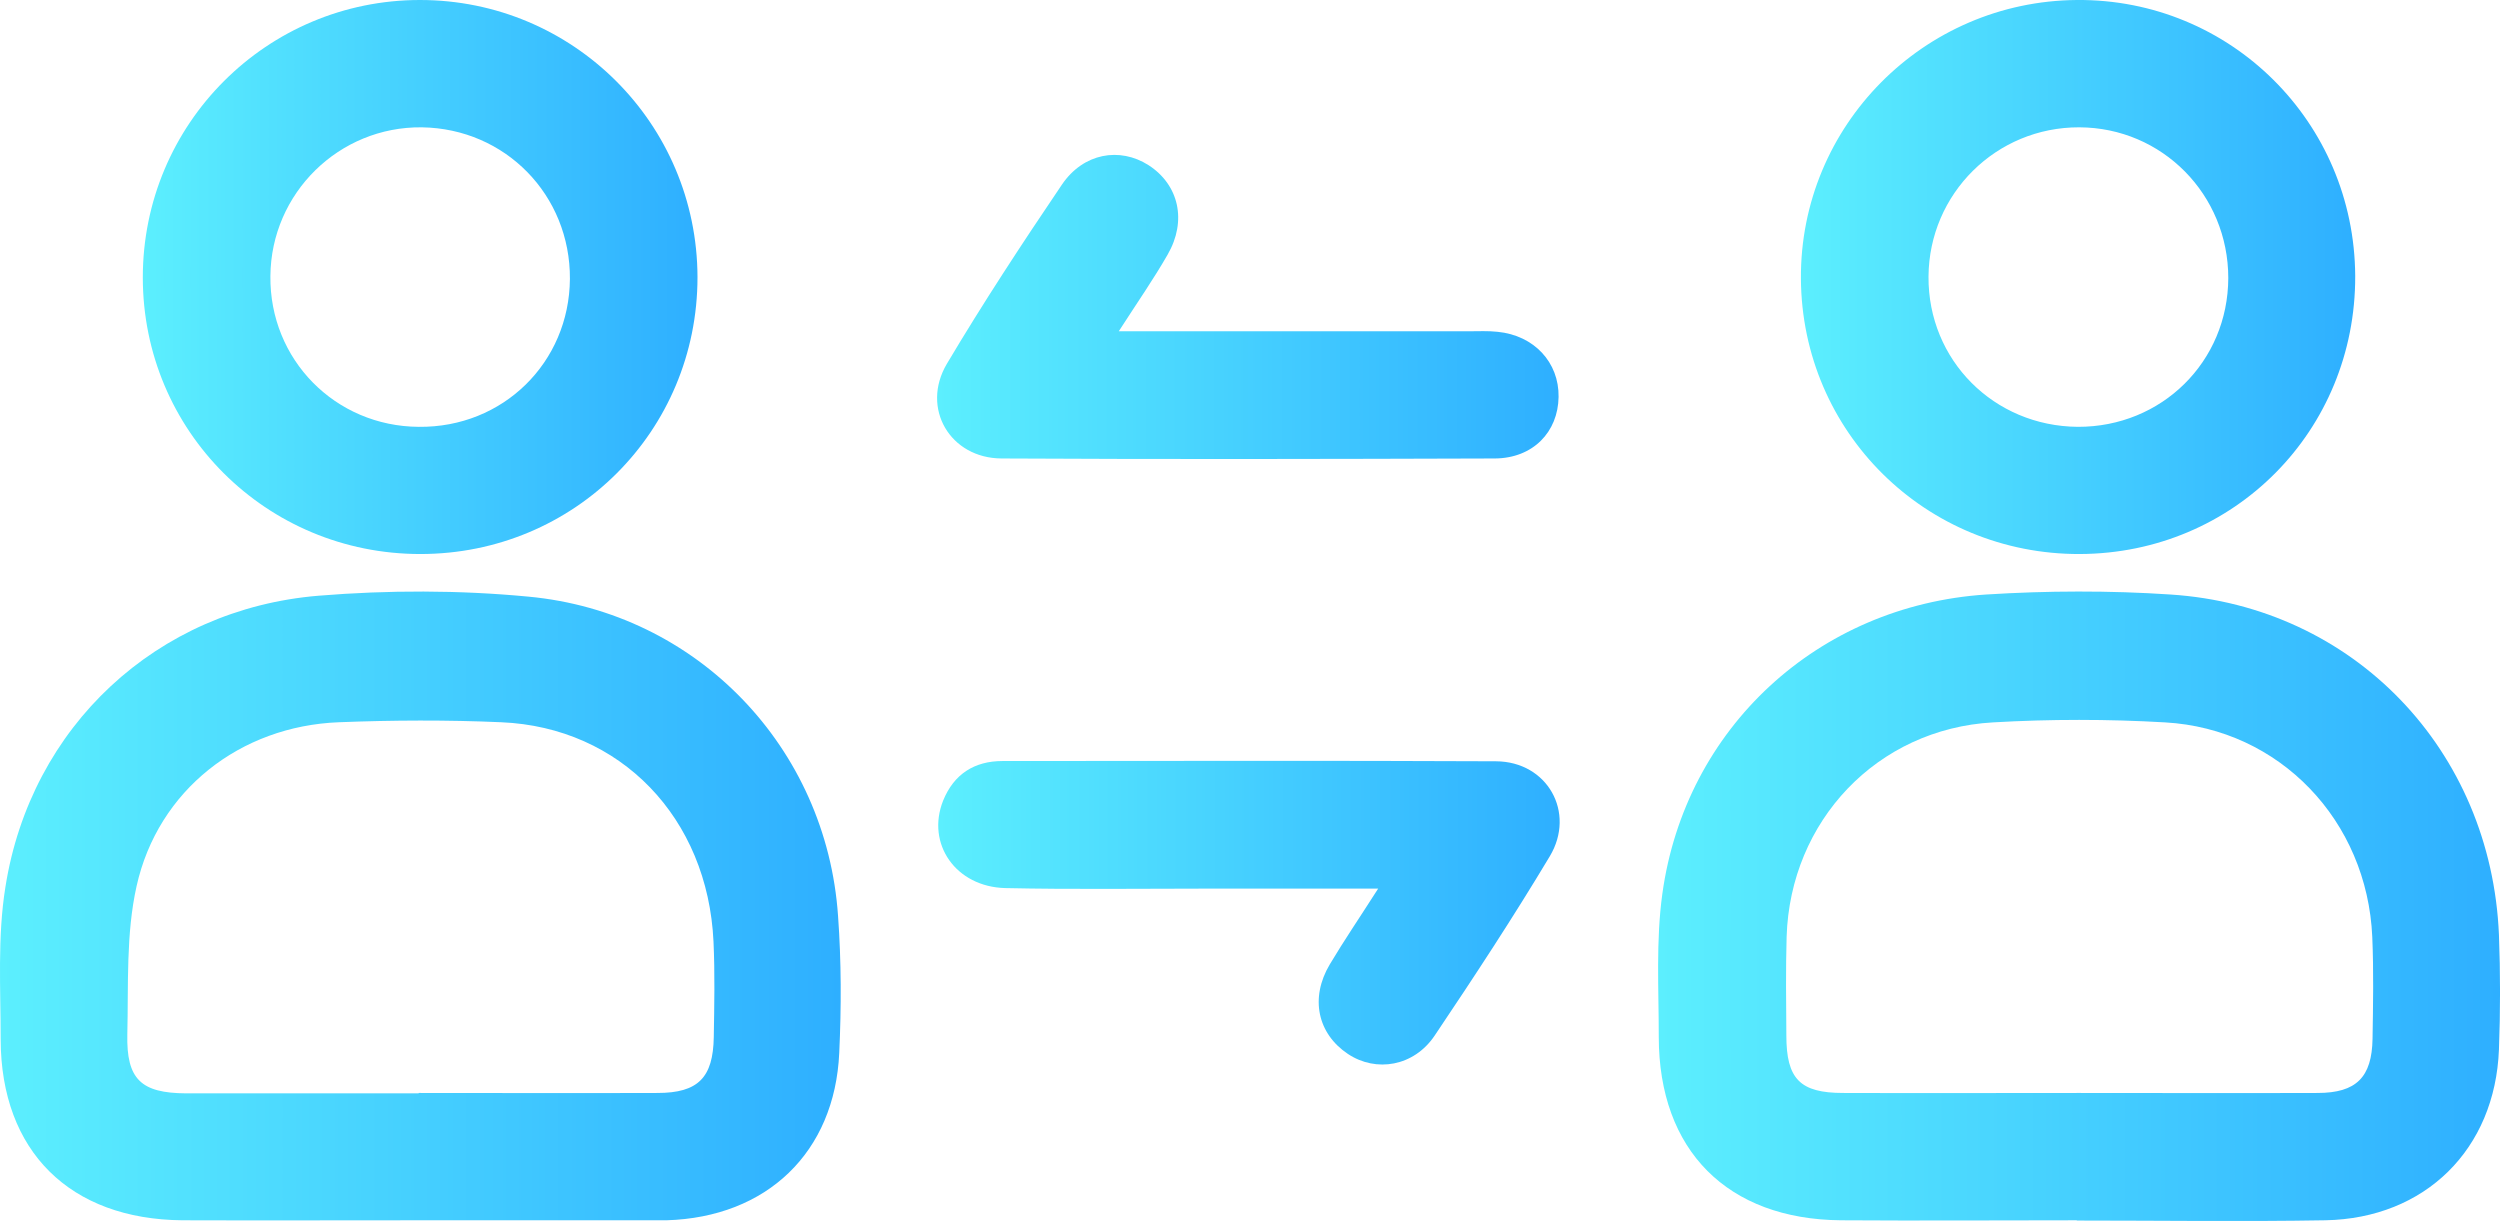
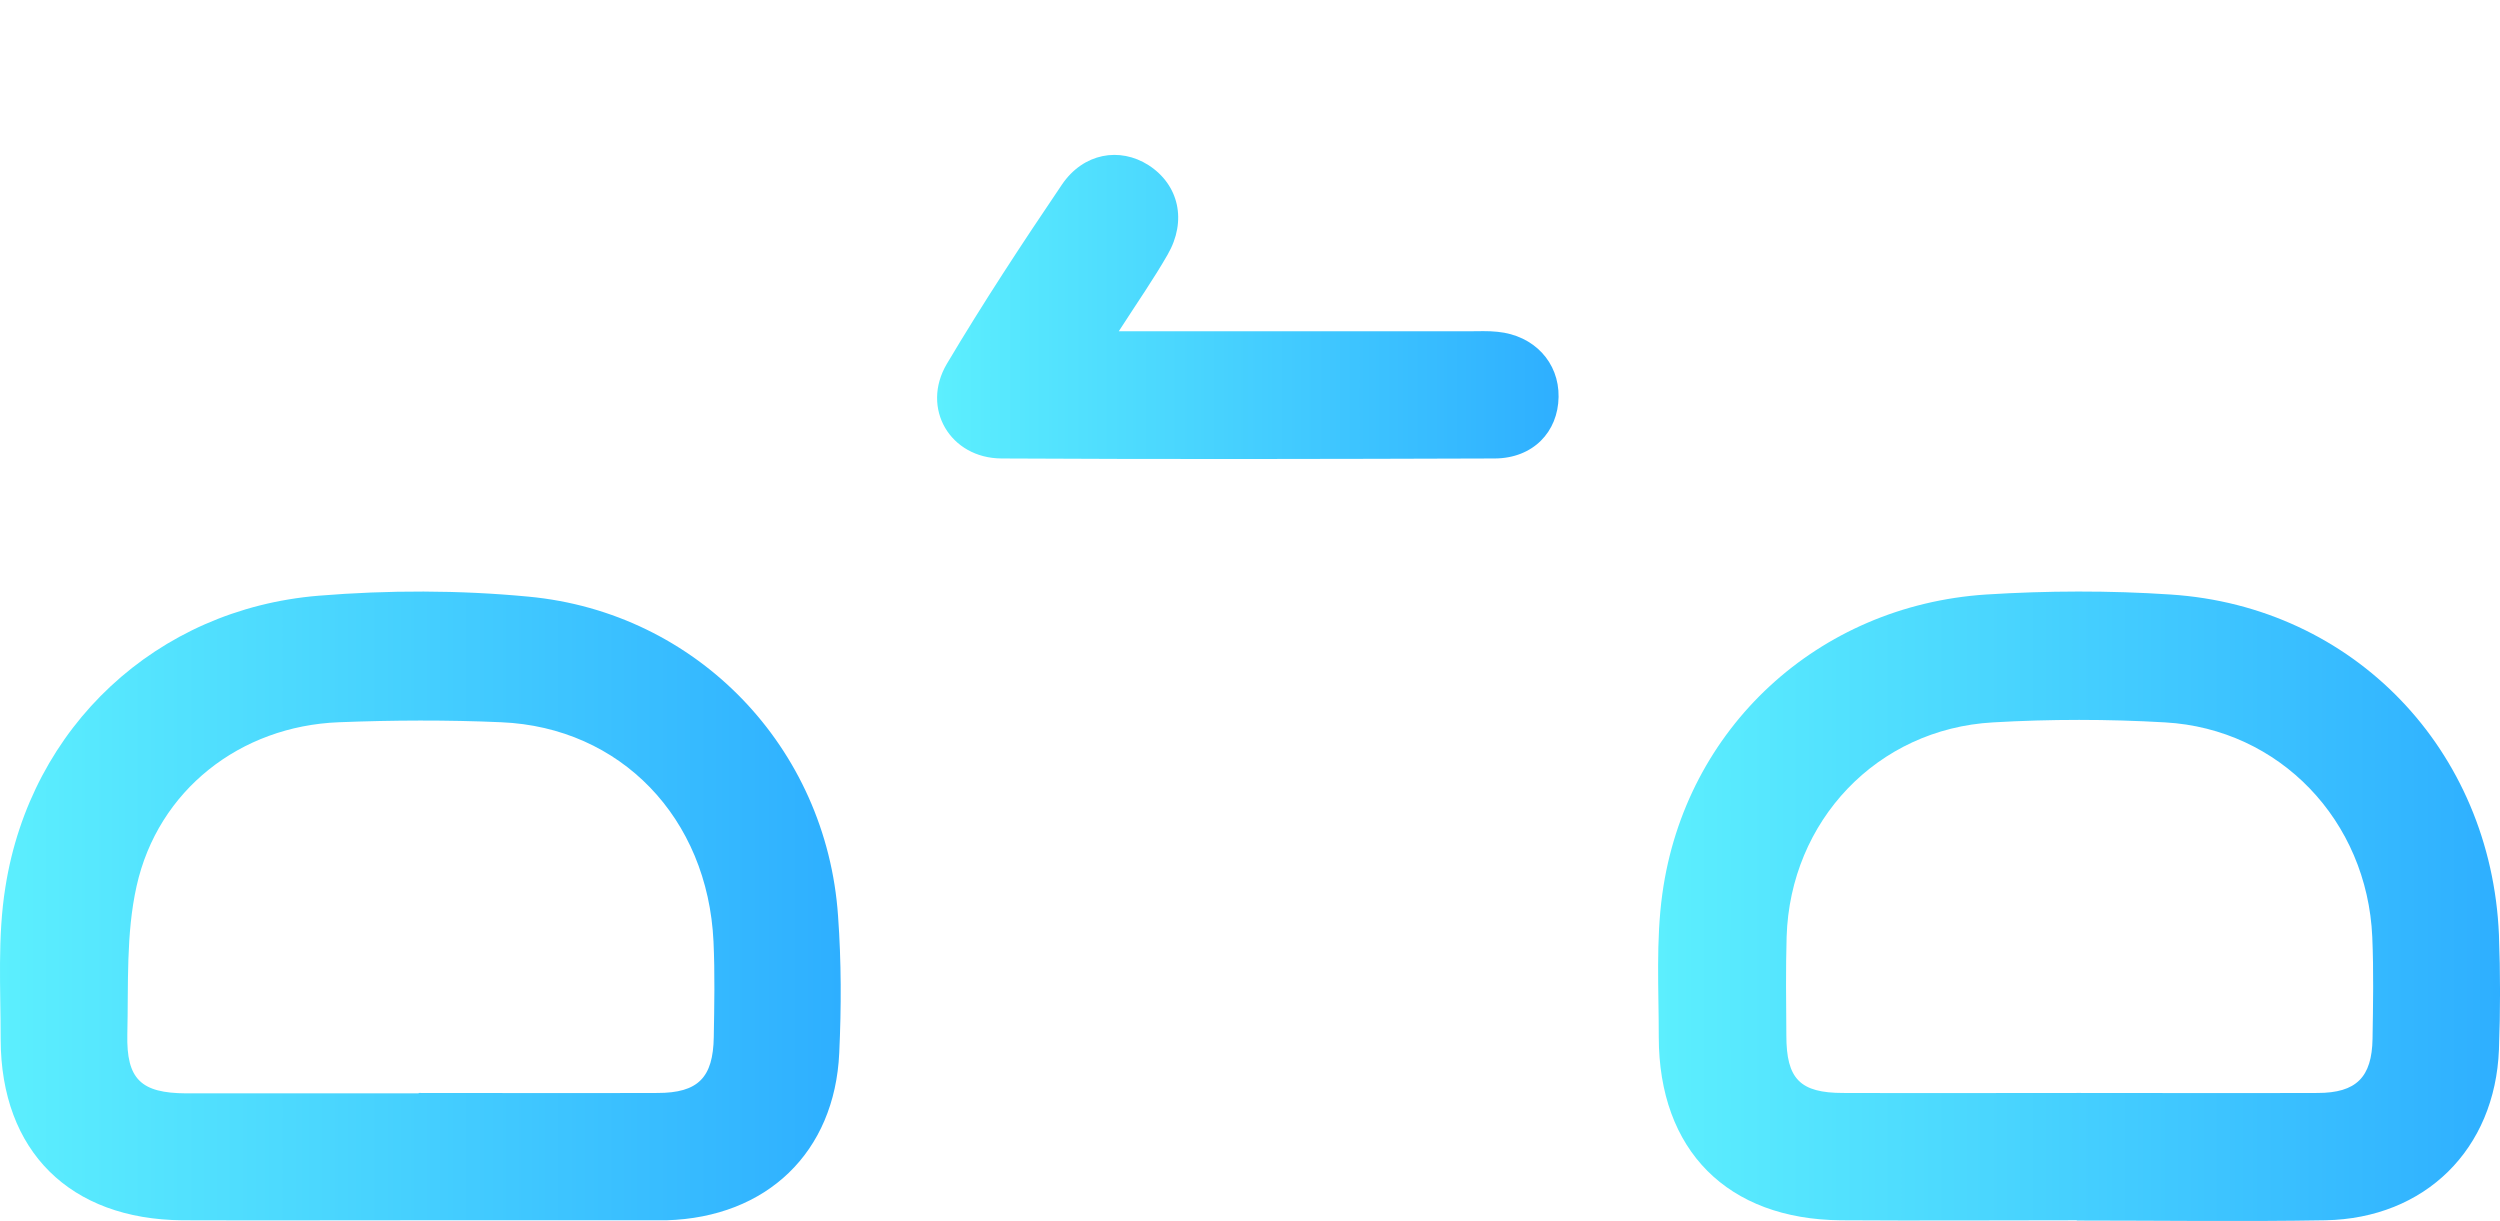
<svg xmlns="http://www.w3.org/2000/svg" xmlns:xlink="http://www.w3.org/1999/xlink" id="Layer_2" viewBox="0 0 188.89 92.26">
  <defs>
    <style>
      .cls-1 {
        fill: url(#linear-gradient-2);
      }

      .cls-2 {
        fill: url(#linear-gradient-4);
      }

      .cls-3 {
        fill: url(#linear-gradient-3);
      }

      .cls-4 {
        fill: url(#linear-gradient-5);
      }

      .cls-5 {
        fill: url(#linear-gradient-6);
      }

      .cls-6 {
        fill: url(#linear-gradient);
      }
    </style>
    <linearGradient id="linear-gradient" x1="125.28" y1="68.48" x2="188.89" y2="68.48" gradientUnits="userSpaceOnUse">
      <stop offset="0" stop-color="#5ceffe" />
      <stop offset="1" stop-color="#2eafff" />
    </linearGradient>
    <linearGradient id="linear-gradient-2" x1="0" y1="68.45" x2="63.53" y2="68.45" xlink:href="#linear-gradient" />
    <linearGradient id="linear-gradient-3" x1="10.79" y1="20.93" x2="52.7" y2="20.93" xlink:href="#linear-gradient" />
    <linearGradient id="linear-gradient-4" x1="136.07" y1="20.93" x2="177.96" y2="20.93" xlink:href="#linear-gradient" />
    <linearGradient id="linear-gradient-5" x1="70.89" y1="68.96" x2="117.85" y2="68.96" xlink:href="#linear-gradient" />
    <linearGradient id="linear-gradient-6" x1="70.8" y1="23.21" x2="117.76" y2="23.21" xlink:href="#linear-gradient" />
  </defs>
  <g id="Layer_1-2" data-name="Layer_1">
    <g id="Layer_1-2">
      <g>
        <path class="cls-6" d="M156.92,92.2c-5.93,0-11.89.04-17.82,0-8.58-.07-13.77-5.28-13.77-13.86,0-3.62-.22-7.26.27-10.81,1.73-12.52,11.75-21.77,24.45-22.61,4.63-.29,9.33-.31,13.95,0,13.84.9,24.22,11.75,24.81,25.71.11,2.88.11,5.78,0,8.67-.29,7.53-5.57,12.76-13.12,12.9-6.27.11-12.52.02-18.79.02l.02-.02ZM157.06,82.58c6.02,0,12.02.02,18.04,0,2.94,0,4.11-1.19,4.16-4.09.04-2.56.09-5.12-.02-7.69-.38-8.79-6.99-15.73-15.66-16.22-4.31-.25-8.67-.25-12.99,0-8.76.49-15.33,7.44-15.6,16.2-.07,2.47-.04,4.97-.02,7.46,0,3.28,1.03,4.34,4.29,4.34,5.93.02,11.86,0,17.8,0Z" />
        <path class="cls-1" d="M31.6,92.2c-5.93,0-11.89.02-17.82,0-8.49-.07-13.71-5.21-13.73-13.66,0-3.84-.25-7.75.36-11.53,1.91-12.11,11.42-20.99,23.66-22,5.26-.43,10.61-.43,15.86.07,12.74,1.19,22.52,11.39,23.39,24.13.25,3.44.25,6.9.09,10.34-.34,7.53-5.48,12.43-13.06,12.65h-.47c-6.09,0-12.2,0-18.29,0ZM31.64,82.58c6.02,0,12.02.02,18.04,0,3.08,0,4.2-1.17,4.25-4.22.04-2.4.09-4.81-.02-7.21-.43-9.35-7.01-16.2-16.04-16.58-4.09-.18-8.18-.16-12.27,0-7.44.29-13.66,5.12-15.28,12.38-.81,3.62-.61,7.46-.7,11.21-.07,3.39,1.03,4.43,4.45,4.45h17.55l.02-.02Z" />
-         <path class="cls-3" d="M31.76,41.86c-11.64,0-20.97-9.3-20.97-20.9S20.16,0,31.73,0s20.94,9.33,20.97,20.94c0,11.62-9.28,20.92-20.94,20.92ZM43.06,21.08c.04-6.34-4.88-11.37-11.19-11.46-6.25-.07-11.39,4.97-11.44,11.24-.07,6.31,4.9,11.35,11.21,11.39,6.36.07,11.37-4.85,11.42-11.17Z" />
-         <path class="cls-2" d="M157.15,41.86c-11.64.04-21.01-9.19-21.08-20.81C136,9.51,145.33.09,156.92,0c11.6-.09,20.97,9.21,21.03,20.85.04,11.69-9.15,20.97-20.81,21.01ZM168.36,21.01c0-6.31-4.99-11.37-11.26-11.39s-11.35,5.01-11.39,11.28c-.04,6.31,4.94,11.3,11.28,11.35,6.34.02,11.35-4.92,11.37-11.24Z" />
-         <path class="cls-4" d="M104.14,67.14h-13.03c-5.06,0-10.11.07-15.15-.04-3.75-.09-6-3.35-4.7-6.61.81-2,2.36-2.99,4.49-2.99,12.43,0,24.85-.04,37.28.02,3.89.02,6.04,3.87,4.07,7.17-2.76,4.61-5.71,9.1-8.7,13.55-1.57,2.34-4.43,2.81-6.56,1.39-2.29-1.53-2.88-4.22-1.37-6.76,1.06-1.78,2.22-3.48,3.69-5.78l-.02.04Z" />
        <path class="cls-5" d="M84.52,25.03h26.47c.72,0,1.44-.04,2.16.04,2.76.27,4.65,2.31,4.61,4.92-.04,2.65-1.93,4.63-4.81,4.65-12.43.04-24.85.07-37.28,0-3.89-.02-6.11-3.8-4.13-7.15,2.74-4.61,5.69-9.1,8.7-13.55,1.62-2.38,4.36-2.85,6.54-1.46,2.29,1.48,2.92,4.2,1.44,6.76-1.03,1.8-2.22,3.51-3.71,5.82l.02-.04Z" />
      </g>
    </g>
  </g>
</svg>